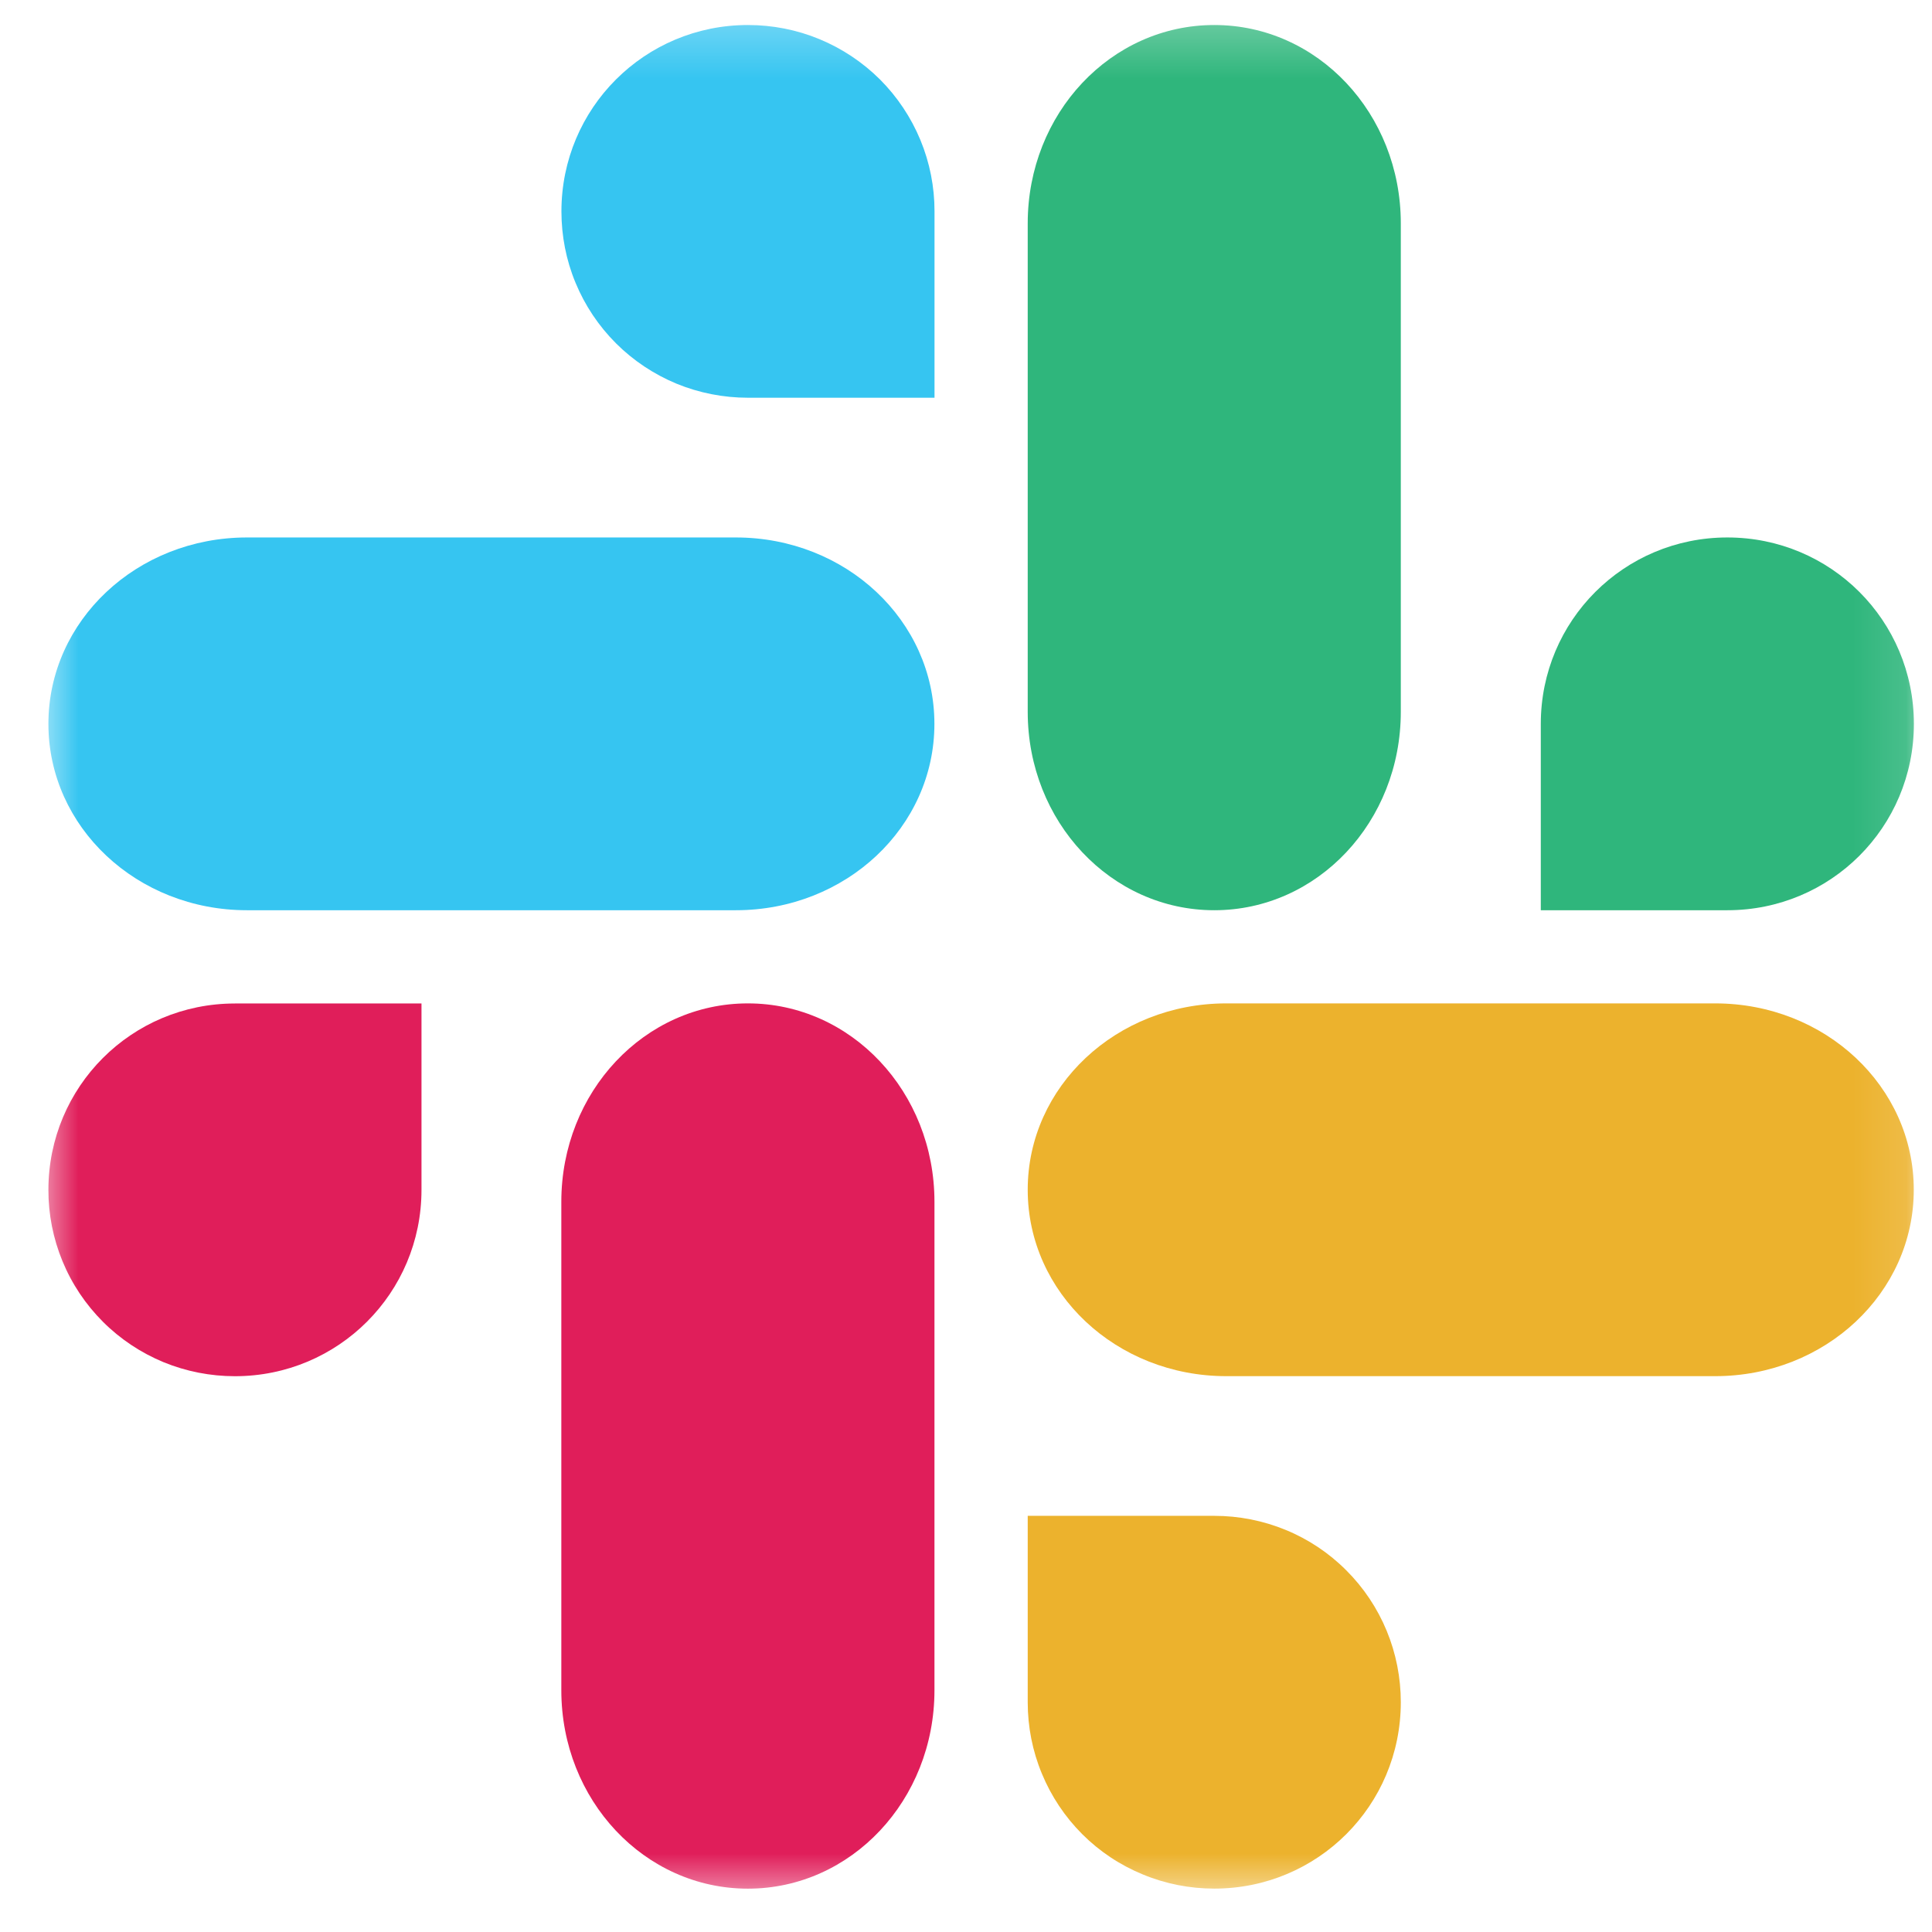
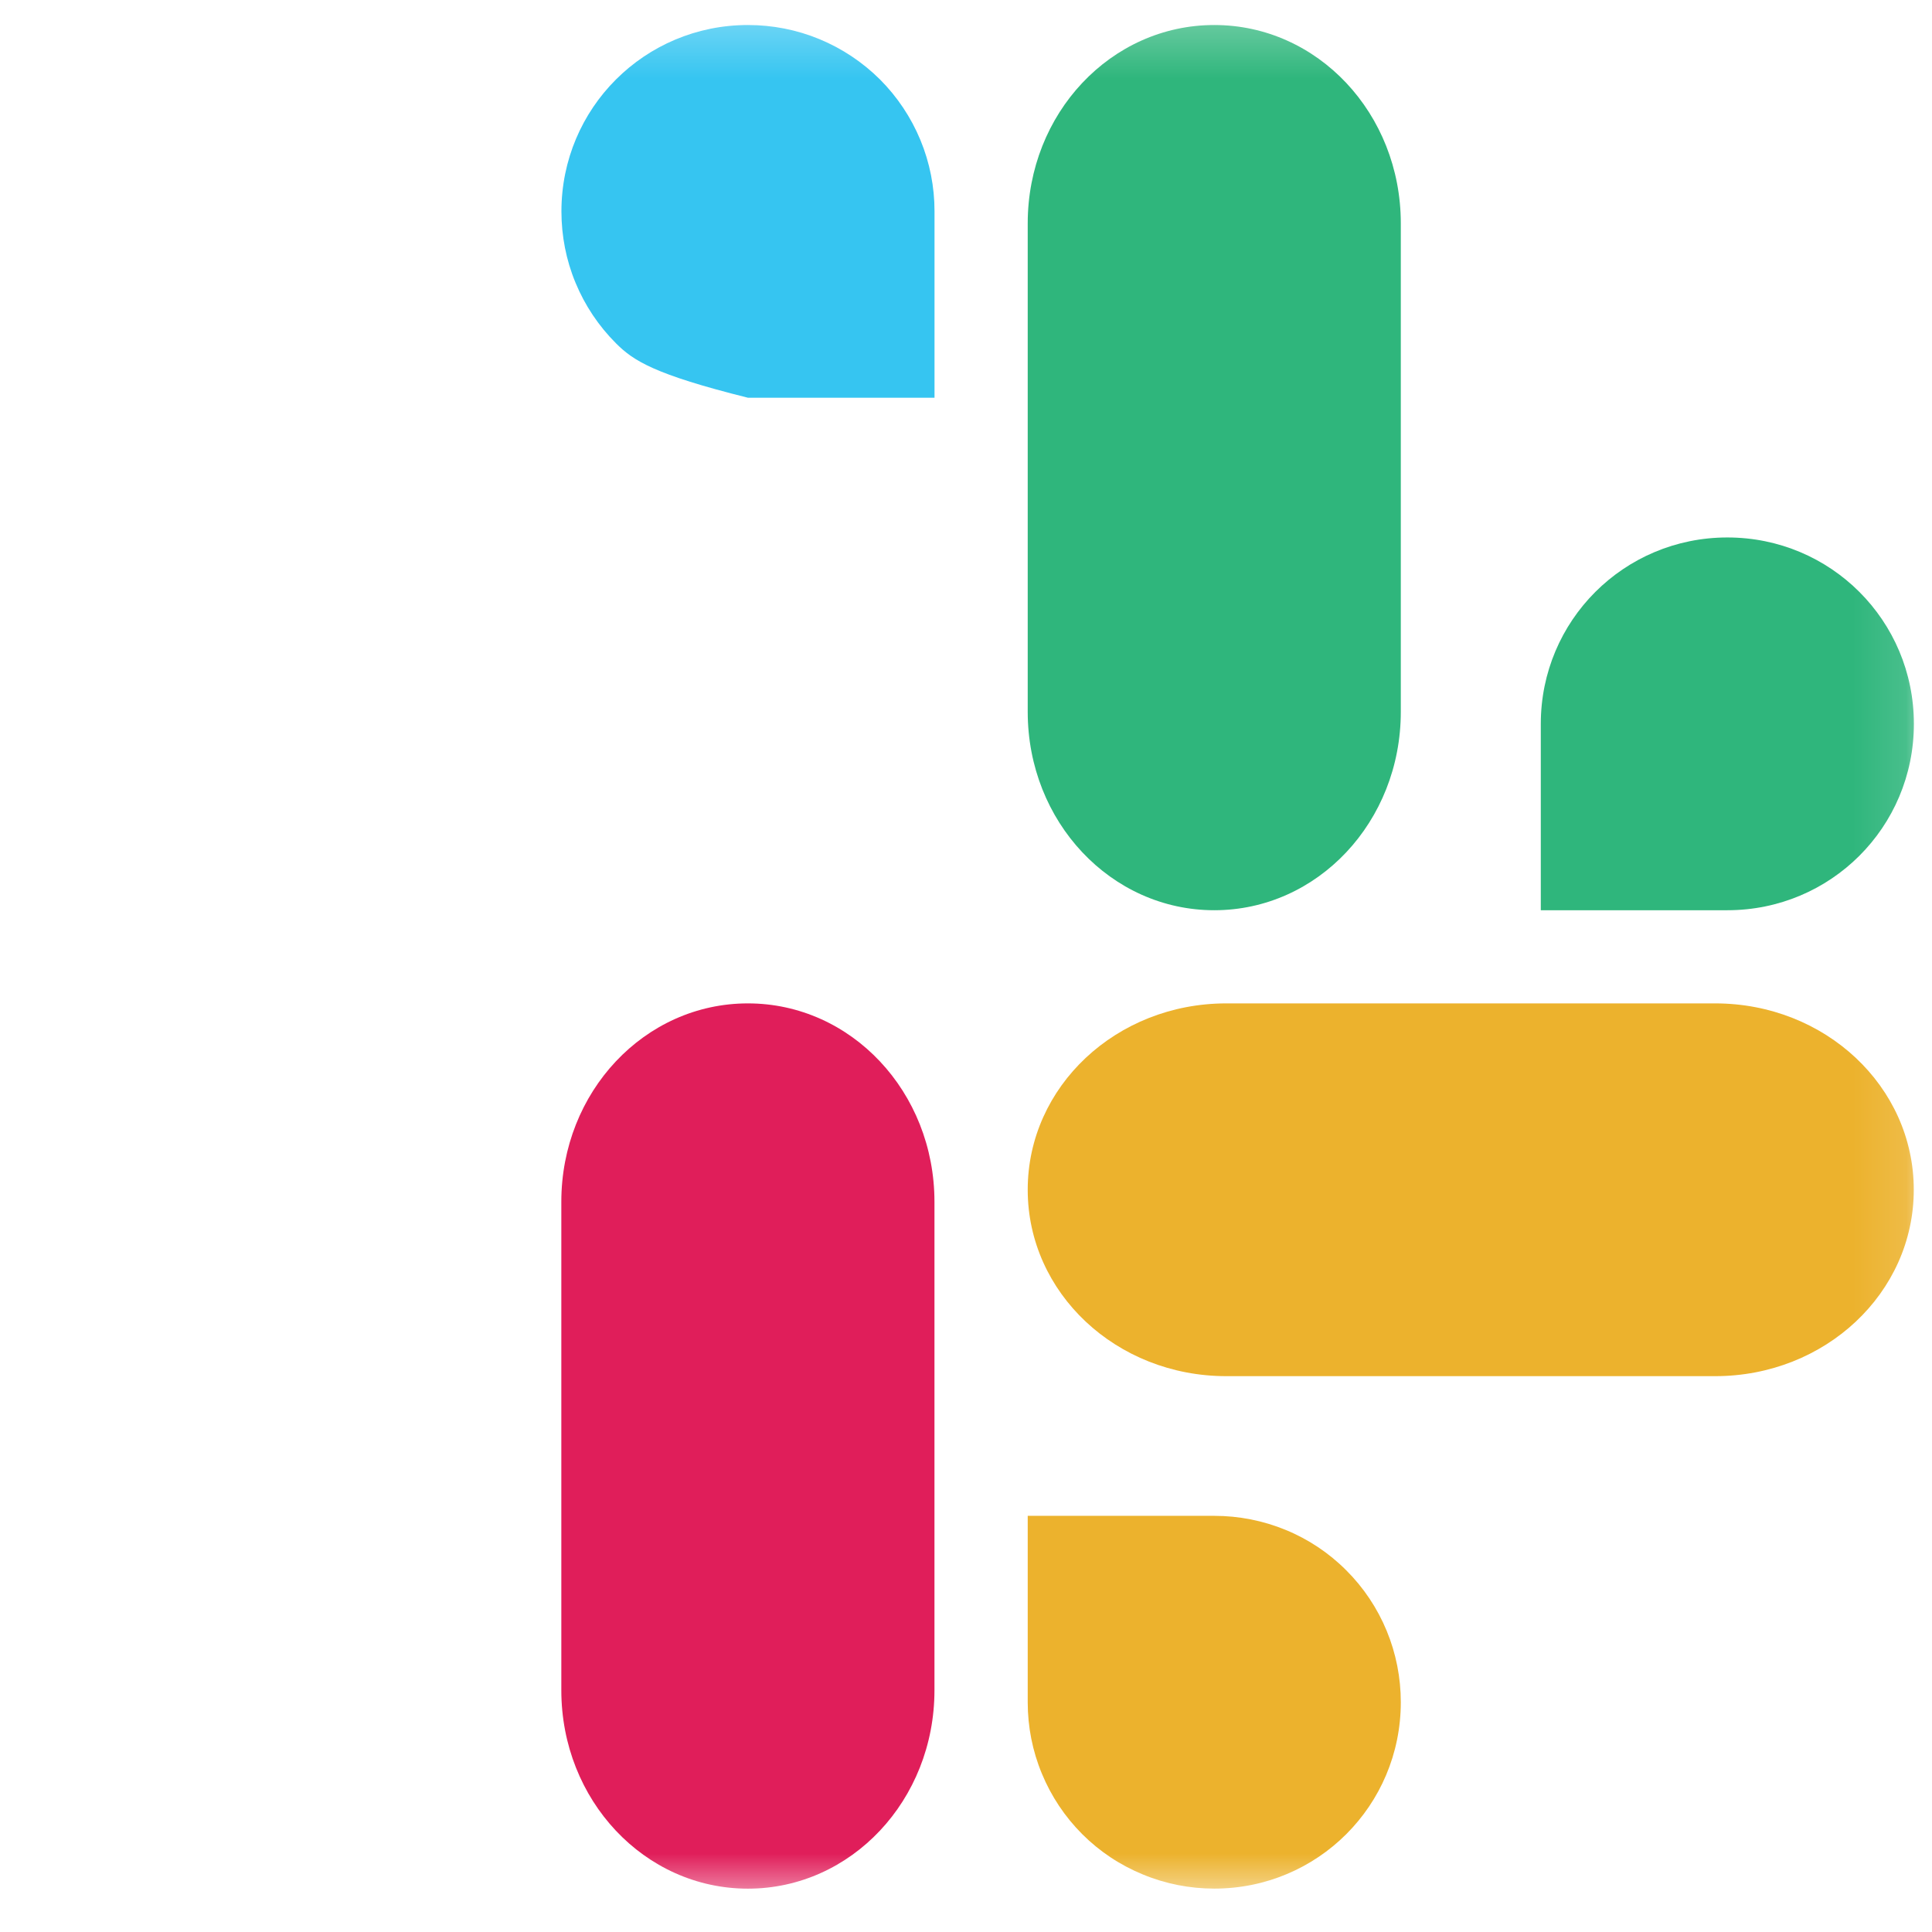
<svg xmlns="http://www.w3.org/2000/svg" width="37" height="37" viewBox="0 0 37 37" fill="none">
  <mask id="mask0_214_8384" style="mask-type:luminance" maskUnits="userSpaceOnUse" x="0" y="0" width="37" height="37">
    <path d="M36.877 0.254H0.704V36.392H36.877V0.254Z" fill="white" />
  </mask>
  <g mask="url(#mask0_214_8384)">
    <path fill-rule="evenodd" clip-rule="evenodd" d="M10.75 23.016C10.75 20.911 12.344 19.216 14.323 19.216C16.302 19.216 17.896 20.911 17.896 23.016V32.37C17.896 34.475 16.302 36.17 14.323 36.17C12.344 36.17 10.75 34.475 10.75 32.37V23.016Z" fill="#E01E5A" />
    <path fill-rule="evenodd" clip-rule="evenodd" d="M23.485 26.355C21.379 26.355 19.682 24.763 19.682 22.785C19.682 20.807 21.379 19.216 23.485 19.216H32.847C34.955 19.216 36.651 20.807 36.651 22.785C36.651 24.763 34.955 26.355 32.847 26.355H23.485Z" fill="#ECB22D" />
    <path fill-rule="evenodd" clip-rule="evenodd" d="M19.682 4.278C19.682 2.173 21.275 0.479 23.255 0.479C25.235 0.479 26.827 2.174 26.827 4.278V13.632C26.827 15.737 25.234 17.432 23.255 17.432C21.276 17.432 19.682 15.737 19.682 13.632V4.278Z" fill="#2FB67C" />
-     <path fill-rule="evenodd" clip-rule="evenodd" d="M4.73 17.432C2.623 17.432 0.927 15.841 0.927 13.863C0.927 11.885 2.623 10.293 4.73 10.293H14.092C16.2 10.293 17.895 11.885 17.895 13.863C17.895 15.841 16.2 17.432 14.092 17.432H4.73Z" fill="#36C5F1" />
    <path fill-rule="evenodd" clip-rule="evenodd" d="M19.682 32.601C19.682 33.069 19.773 33.534 19.953 33.967C20.132 34.401 20.395 34.795 20.726 35.126C21.058 35.458 21.452 35.72 21.887 35.898C22.321 36.078 22.785 36.169 23.255 36.169C25.234 36.169 26.827 34.577 26.827 32.599C26.827 32.131 26.736 31.666 26.557 31.233C26.378 30.799 26.115 30.405 25.782 30.073C25.451 29.741 25.057 29.478 24.623 29.3C24.188 29.121 23.724 29.03 23.255 29.03H19.682V32.599V32.601Z" fill="#ECB22D" />
    <path fill-rule="evenodd" clip-rule="evenodd" d="M33.081 17.432H29.508V13.863C29.508 11.886 31.101 10.293 33.081 10.293C35.061 10.293 36.653 11.885 36.653 13.863C36.653 15.841 35.06 17.432 33.081 17.432Z" fill="#2FB67C" />
-     <path fill-rule="evenodd" clip-rule="evenodd" d="M4.499 19.217H8.072V22.786C8.072 24.763 6.479 26.356 4.499 26.356C4.03 26.356 3.565 26.265 3.131 26.087C2.697 25.907 2.303 25.645 1.972 25.314C1.64 24.982 1.376 24.589 1.197 24.154C1.018 23.721 0.926 23.256 0.927 22.788C0.927 20.811 2.52 19.218 4.499 19.218V19.217Z" fill="#E01E5A" />
-     <path fill-rule="evenodd" clip-rule="evenodd" d="M17.897 4.047V7.617H14.324C13.855 7.617 13.39 7.526 12.956 7.348C12.523 7.168 12.128 6.906 11.797 6.575C11.464 6.242 11.202 5.85 11.022 5.415C10.842 4.982 10.752 4.517 10.752 4.048C10.752 2.072 12.346 0.479 14.324 0.479C14.793 0.479 15.259 0.57 15.692 0.749C16.127 0.929 16.52 1.191 16.853 1.522C17.184 1.854 17.447 2.247 17.627 2.682C17.806 3.115 17.898 3.58 17.897 4.048V4.047Z" fill="#36C5F1" />
+     <path fill-rule="evenodd" clip-rule="evenodd" d="M17.897 4.047V7.617H14.324C12.523 7.168 12.128 6.906 11.797 6.575C11.464 6.242 11.202 5.85 11.022 5.415C10.842 4.982 10.752 4.517 10.752 4.048C10.752 2.072 12.346 0.479 14.324 0.479C14.793 0.479 15.259 0.57 15.692 0.749C16.127 0.929 16.52 1.191 16.853 1.522C17.184 1.854 17.447 2.247 17.627 2.682C17.806 3.115 17.898 3.58 17.897 4.048V4.047Z" fill="#36C5F1" />
  </g>
</svg>